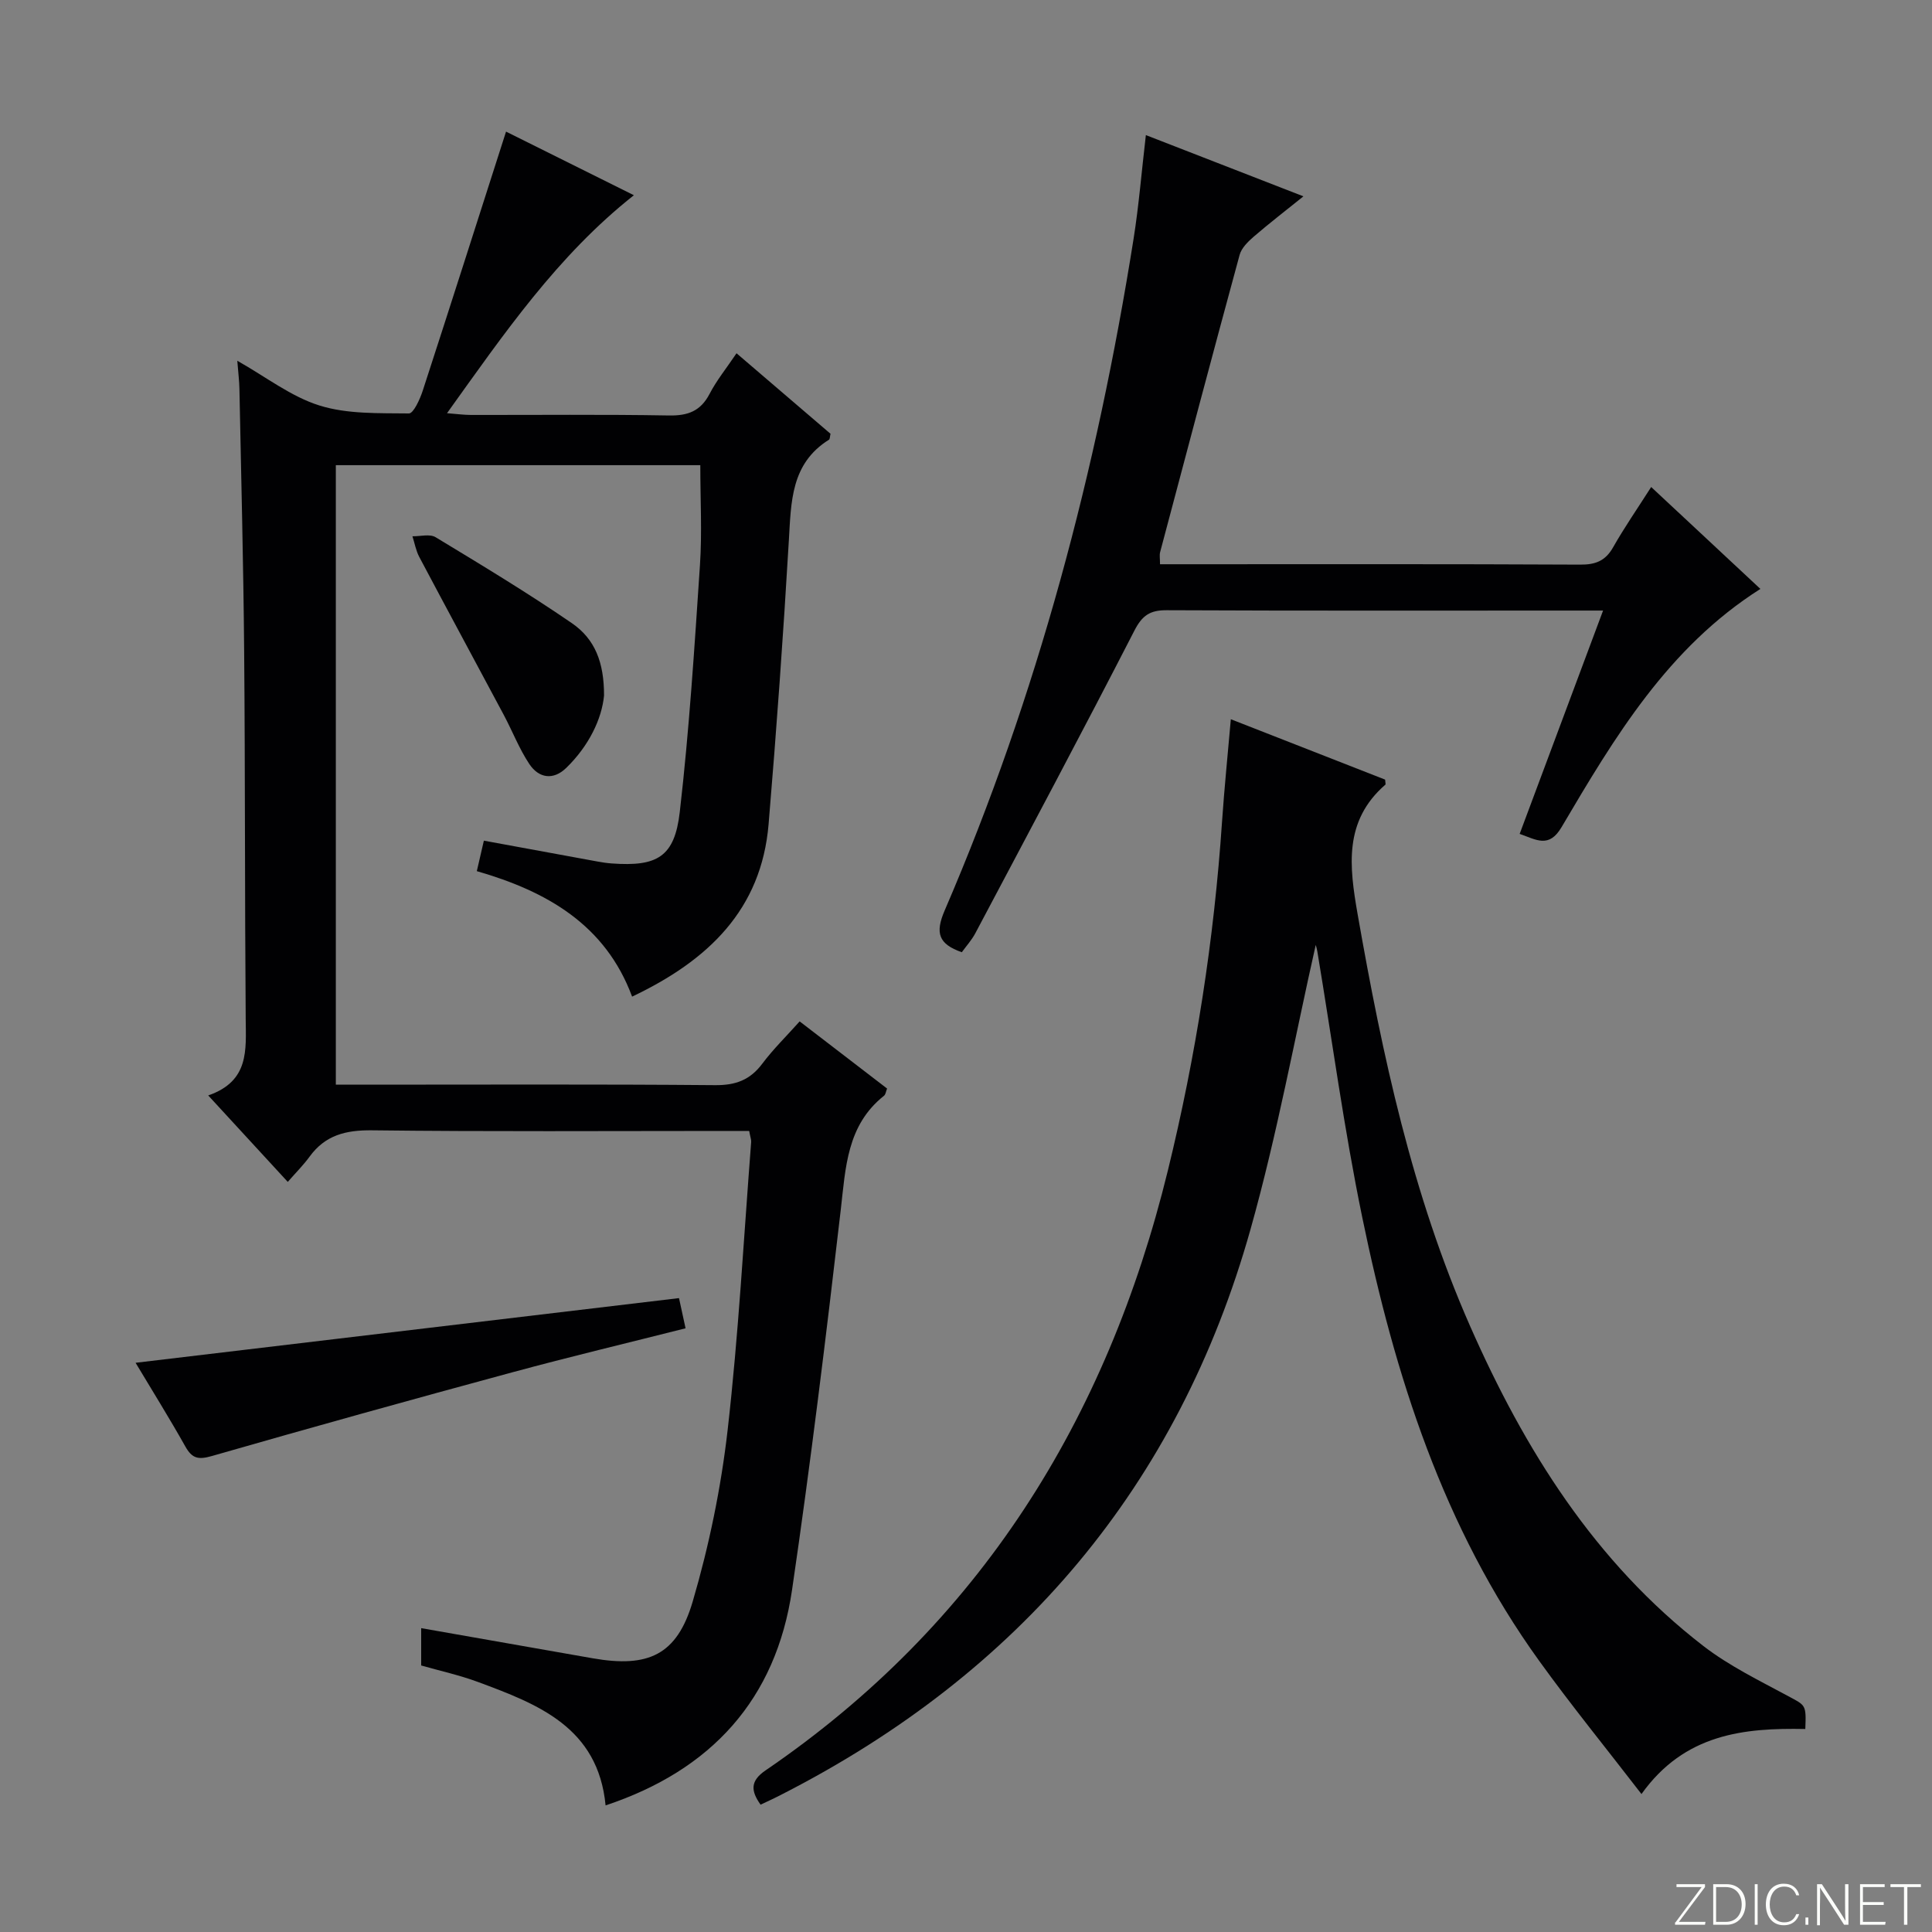
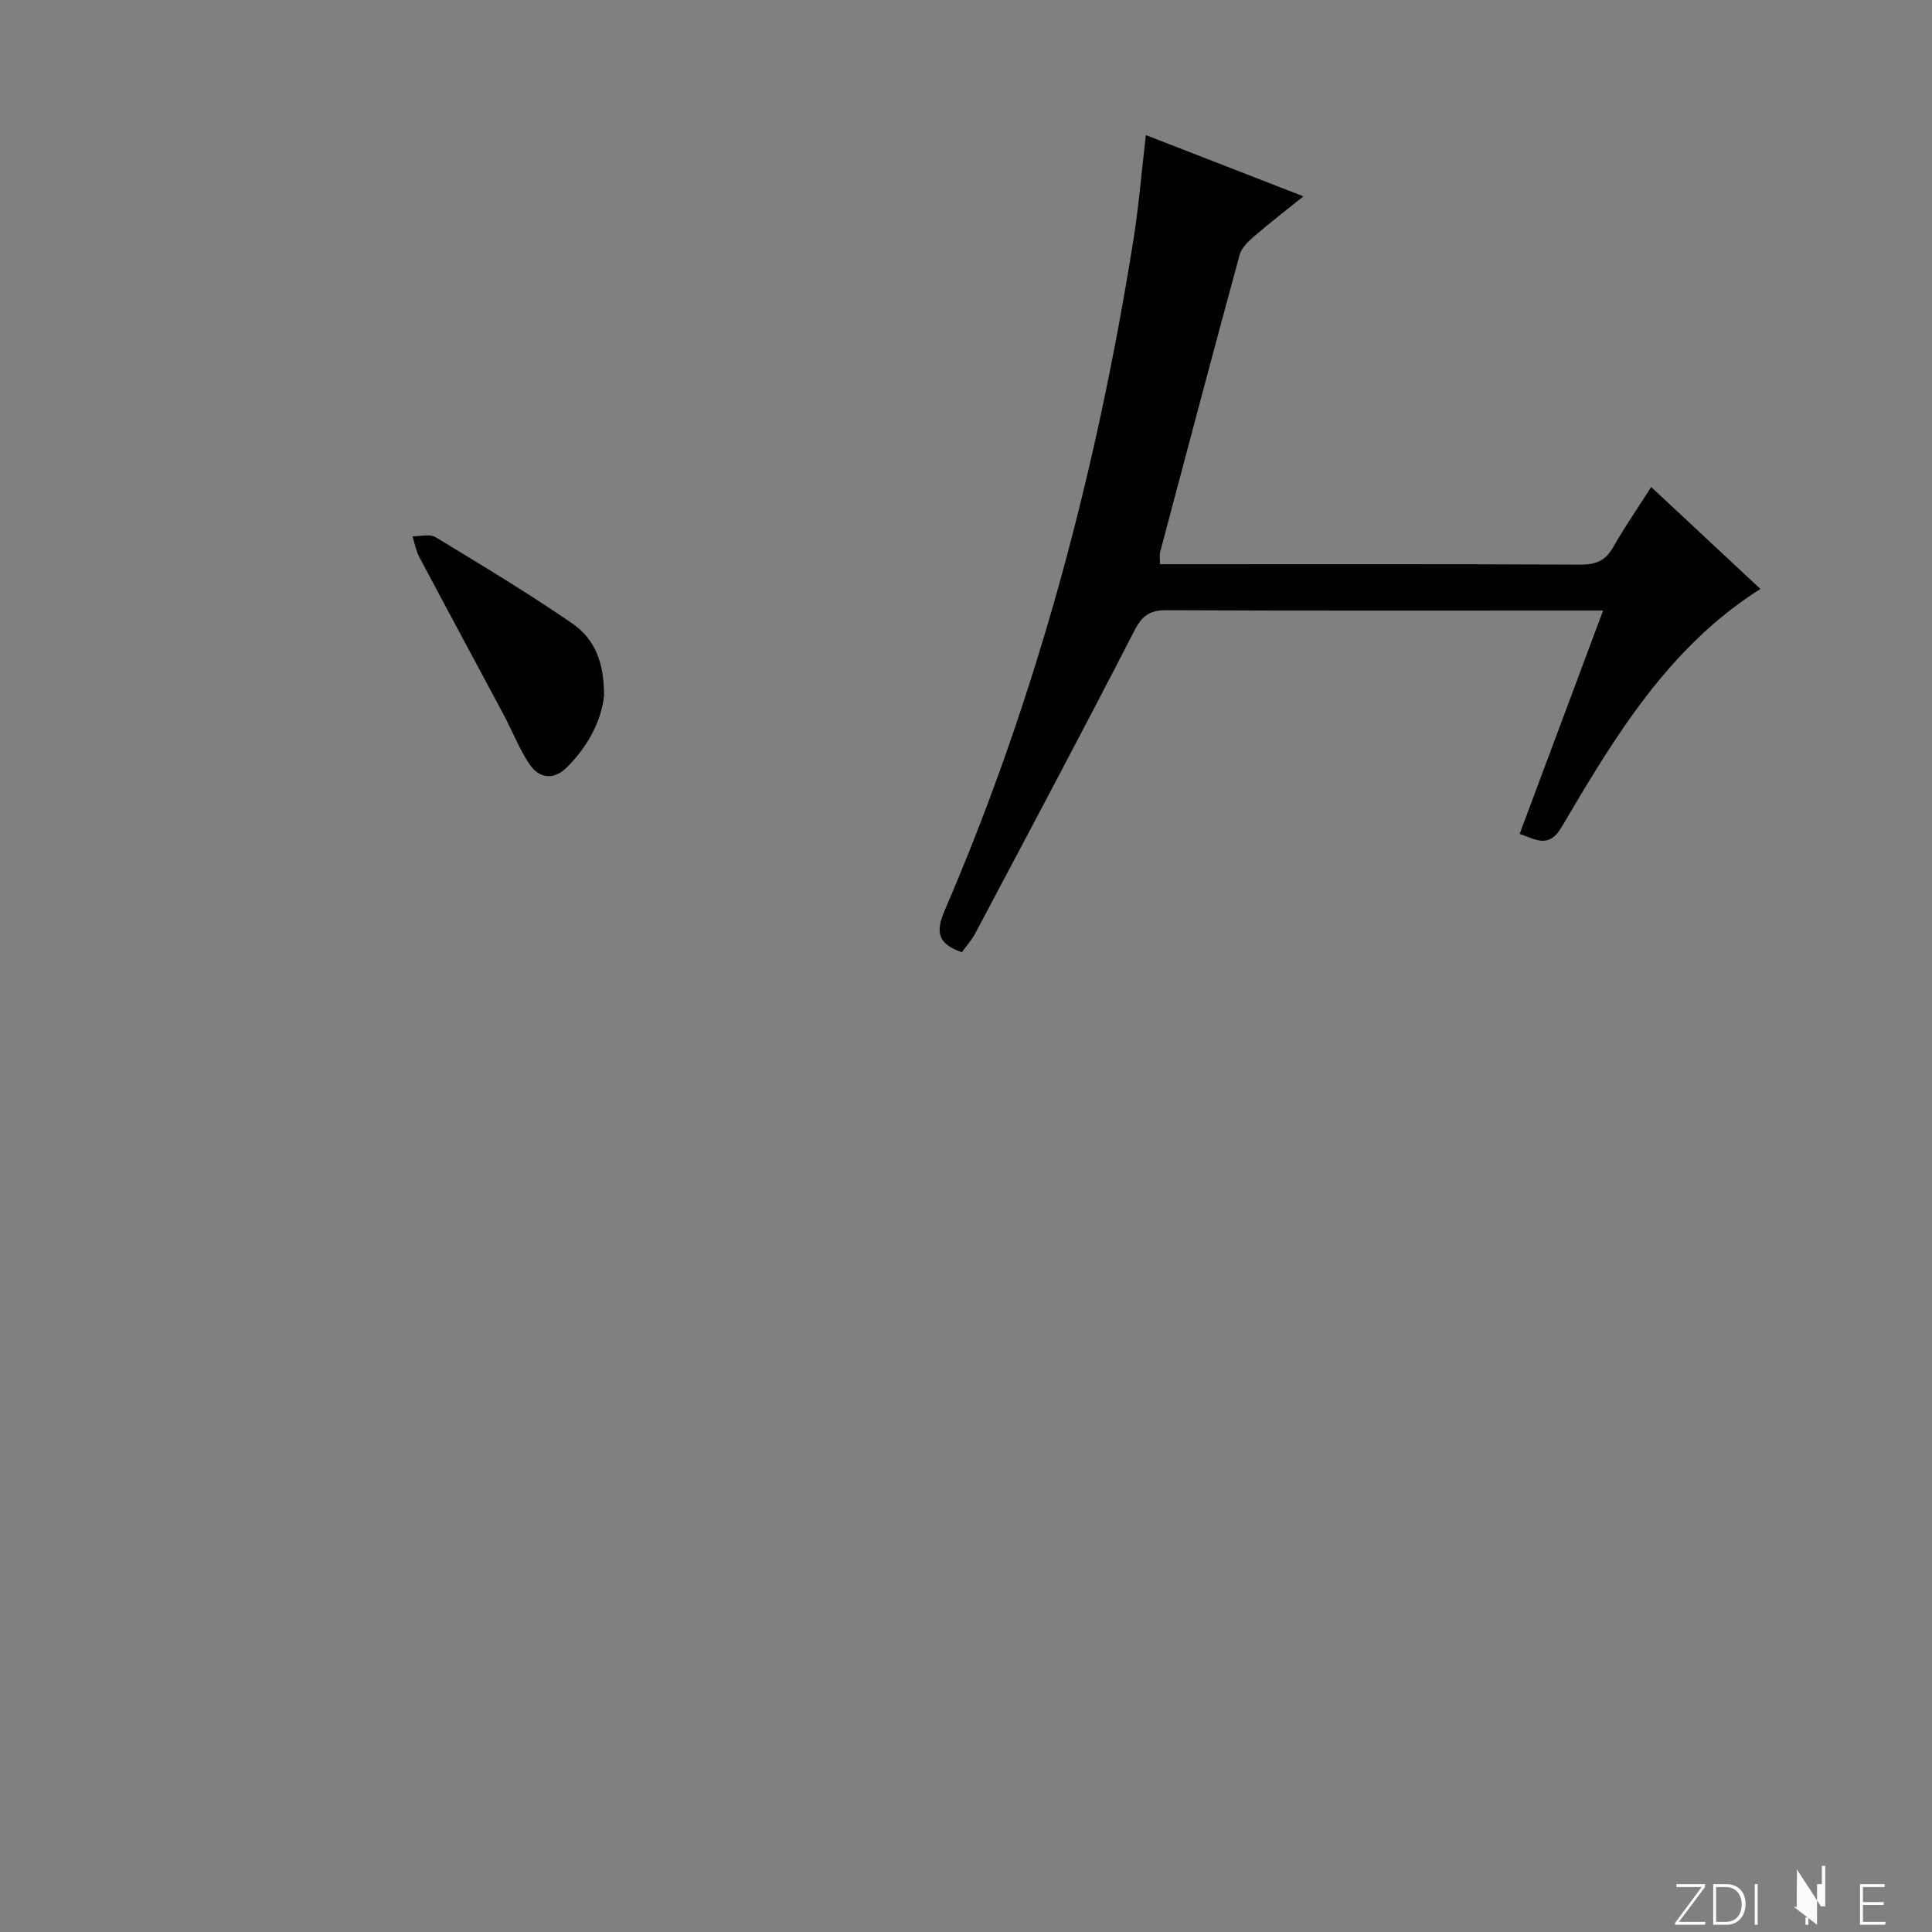
<svg xmlns="http://www.w3.org/2000/svg" enable-background="new 0 0 400 400" viewBox="0 0 400 400">
  <rect x="0" y="0" width="400" height="400" fill="#808080" stroke="none" />
  <g fill="#fbfcfa">
    <path d="m346.9 398 5.4-7.3h-5.2v-.6h5.9v.6l-5.4 7.2h5.5l-.1.6h-6.2v-.5z" />
    <path d="m354.7 390.1h2.8c2.3 0 3.9 1.6 3.9 4.1s-1.6 4.3-3.9 4.3h-2.8zm.6 7.8h2c2.2 0 3.3-1.6 3.3-3.6 0-1.8-1-3.6-3.3-3.6h-2z" />
    <path d="m363.9 390.1v8.4h-.6v-8.4z" />
-     <path d="m372.5 396.3c-.4 1.3-1.4 2.3-3.2 2.3-2.4 0-3.7-1.9-3.7-4.3 0-2.3 1.2-4.3 3.7-4.3 1.8 0 2.9 1 3.2 2.4h-.6c-.4-1.1-1.1-1.8-2.5-1.8-2.1 0-3 1.9-3 3.7s.9 3.7 3 3.7c1.4 0 2.1-.7 2.5-1.7z" />
    <path d="m373.8 398.5v-1.5h.6v1.5z" />
-     <path d="m376.2 398.5v-8.4h1c1.3 2 4.4 6.7 4.9 7.6-.1-1.2-.1-2.4-.1-3.8v-3.8h.7v8.4h-.9c-1.2-1.9-4.4-6.8-5-7.7.1 1.1 0 2.3 0 3.9v3.9h-.6z" />
+     <path d="m376.2 398.5v-8.4h1v-3.8h.7v8.4h-.9c-1.2-1.9-4.4-6.8-5-7.7.1 1.1 0 2.3 0 3.9v3.9h-.6z" />
    <path d="m390 394.4h-4.3v3.5h4.7l-.1.6h-5.2v-8.4h5.1v.6h-4.5v3.1h4.3v.7z" />
-     <path d="m394.2 390.7h-2.8v-.6h6.3v.6h-2.8v7.8h-.7z" />
  </g>
-   <path d="m43.11 226.8c8.54-2.96 7.81-9.42 7.76-15.86-.2-25.33-.1-50.66-.32-75.99-.15-18.15-.62-36.29-.98-54.43-.03-1.64-.24-3.27-.44-5.83 5.94 3.35 11.13 7.43 17.03 9.27 5.8 1.81 12.3 1.56 18.5 1.64.95.01 2.29-2.95 2.87-4.73 5.78-17.76 11.45-35.56 17.24-53.62 7.94 3.95 16.95 8.43 26.47 13.17-15.81 12.5-26.85 28.61-38.69 45.13 2.17.17 3.56.36 4.95.36 13.67.02 27.34-.13 41 .11 3.94.07 6.56-.91 8.42-4.49 1.45-2.79 3.47-5.27 5.57-8.39 6.61 5.67 13.09 11.22 19.46 16.67-.15.65-.13 1.11-.31 1.22-7.93 4.95-7.84 12.89-8.32 20.93-1.15 19.57-2.55 39.13-4.19 58.67-1.49 17.73-12.53 28.24-28.26 35.71-5.53-14.89-17.65-21.8-32.15-25.98.55-2.39.99-4.28 1.46-6.31 7.99 1.47 15.76 2.9 23.53 4.32.98.18 1.97.33 2.97.4 9.38.68 12.99-1.34 14.06-10.66 1.96-16.98 3.04-34.07 4.18-51.13.45-6.75.07-13.56.07-20.67-24.93 0-50.01 0-75.46 0v128.26h6.01c24.17 0 48.33-.11 72.5.1 4.25.04 7.25-1.06 9.78-4.44 2.27-3.03 5.01-5.7 7.74-8.76 6.23 4.78 12.15 9.33 18.1 13.9-.25.62-.3 1.22-.62 1.48-7.73 6.13-7.96 14.9-8.98 23.72-3.04 26.23-6.24 52.45-10.07 78.57-3.33 22.72-16.73 37.37-38.61 44.65-1.55-16.17-13.98-20.95-26.46-25.57-3.84-1.42-7.87-2.3-11.72-3.4 0-2.82 0-5.26 0-7.73 12.01 2.11 23.76 4.19 35.51 6.24 11.49 2.01 17.45-.65 20.71-11.76 3.39-11.56 5.86-23.54 7.23-35.51 2.26-19.8 3.33-39.74 4.87-59.62.04-.48-.17-.97-.41-2.29-1.62 0-3.36 0-5.11 0-24.33 0-48.67.16-73-.13-5.44-.06-9.68 1.01-12.92 5.47-1.26 1.73-2.79 3.25-4.5 5.21-5.59-6.06-10.64-11.55-16.47-17.9z" fill="#010103" />
-   <path d="m157.47 373.64c-2.03-2.86-2.18-4.91 1.03-7.1 44.33-30.26 70.68-72.64 83.29-124.18 5.82-23.75 9.57-47.84 11.22-72.25.47-6.92 1.18-13.83 1.82-21.2 11.02 4.31 21.59 8.45 31.94 12.5.06.73.14.97.07 1.03-8.66 7.51-7.49 16.92-5.76 26.83 5.12 29.17 11.29 58.05 23.29 85.29 11.26 25.55 25.83 48.88 48.3 66.23 5.34 4.12 11.56 7.14 17.53 10.36 3.64 1.97 3.78 1.71 3.57 6.82-12.68-.25-25 .97-33.92 13.47-7.32-9.5-14.54-18.36-21.21-27.62-19.85-27.53-29.87-59.11-36.61-91.83-3.75-18.18-6.22-36.62-9.28-54.94-.15-.92-.47-1.81-.35-1.37-4.29 18.96-7.96 39.15-13.49 58.82-14.96 53.19-47.89 91.89-96.98 116.98-1.45.76-2.95 1.44-4.46 2.16z" fill="#010103" />
  <path d="m331.9 126.41c-2.42 0-3.89 0-5.36 0-28.33 0-56.65.06-84.98-.07-3.45-.02-5.07 1.05-6.7 4.23-10.78 20.99-21.88 41.8-32.93 62.65-.76 1.43-1.88 2.66-2.8 3.93-4.83-1.7-5.56-3.98-3.54-8.66 19.22-44.6 31.51-91.2 39.11-139.08 1.09-6.88 1.65-13.85 2.54-21.44 10.72 4.17 21.27 8.27 32.62 12.68-3.73 3.01-7.08 5.58-10.28 8.34-1.19 1.03-2.54 2.35-2.93 3.78-5.58 20.49-11.01 41.02-16.46 61.55-.16.61-.02 1.3-.02 2.5h5c27.33 0 54.65-.06 81.98.08 3.19.02 5.24-.77 6.84-3.61 2.28-4.03 4.93-7.85 7.87-12.46 7.64 7.13 14.98 13.98 22.61 21.1-19.16 12.16-30.21 30.75-41.17 49.33-2.61 4.42-5.2 2.6-8.67 1.39 5.69-15.23 11.3-30.25 17.27-46.24z" fill="#010103" />
-   <path d="m28.07 282.15c37.67-4.48 74.9-8.91 112.51-13.39.39 1.78.83 3.8 1.36 6.25-12.06 3.05-23.97 5.89-35.79 9.09-20.8 5.63-41.56 11.4-62.27 17.35-2.82.81-4.11.54-5.52-1.99-3.32-5.91-6.92-11.67-10.29-17.31z" fill="#010103" />
  <path d="m125.06 144c-.46 4.85-3.14 10.43-7.82 14.98-2.7 2.63-5.69 2.14-7.65-.8-2.09-3.14-3.47-6.74-5.25-10.09-5.84-10.94-11.74-21.84-17.54-32.79-.69-1.31-.95-2.84-1.41-4.27 1.62.03 3.59-.53 4.79.19 9.5 5.75 19.03 11.5 28.19 17.78 4.85 3.32 6.7 8.19 6.69 15z" fill="#010103" />
</svg>